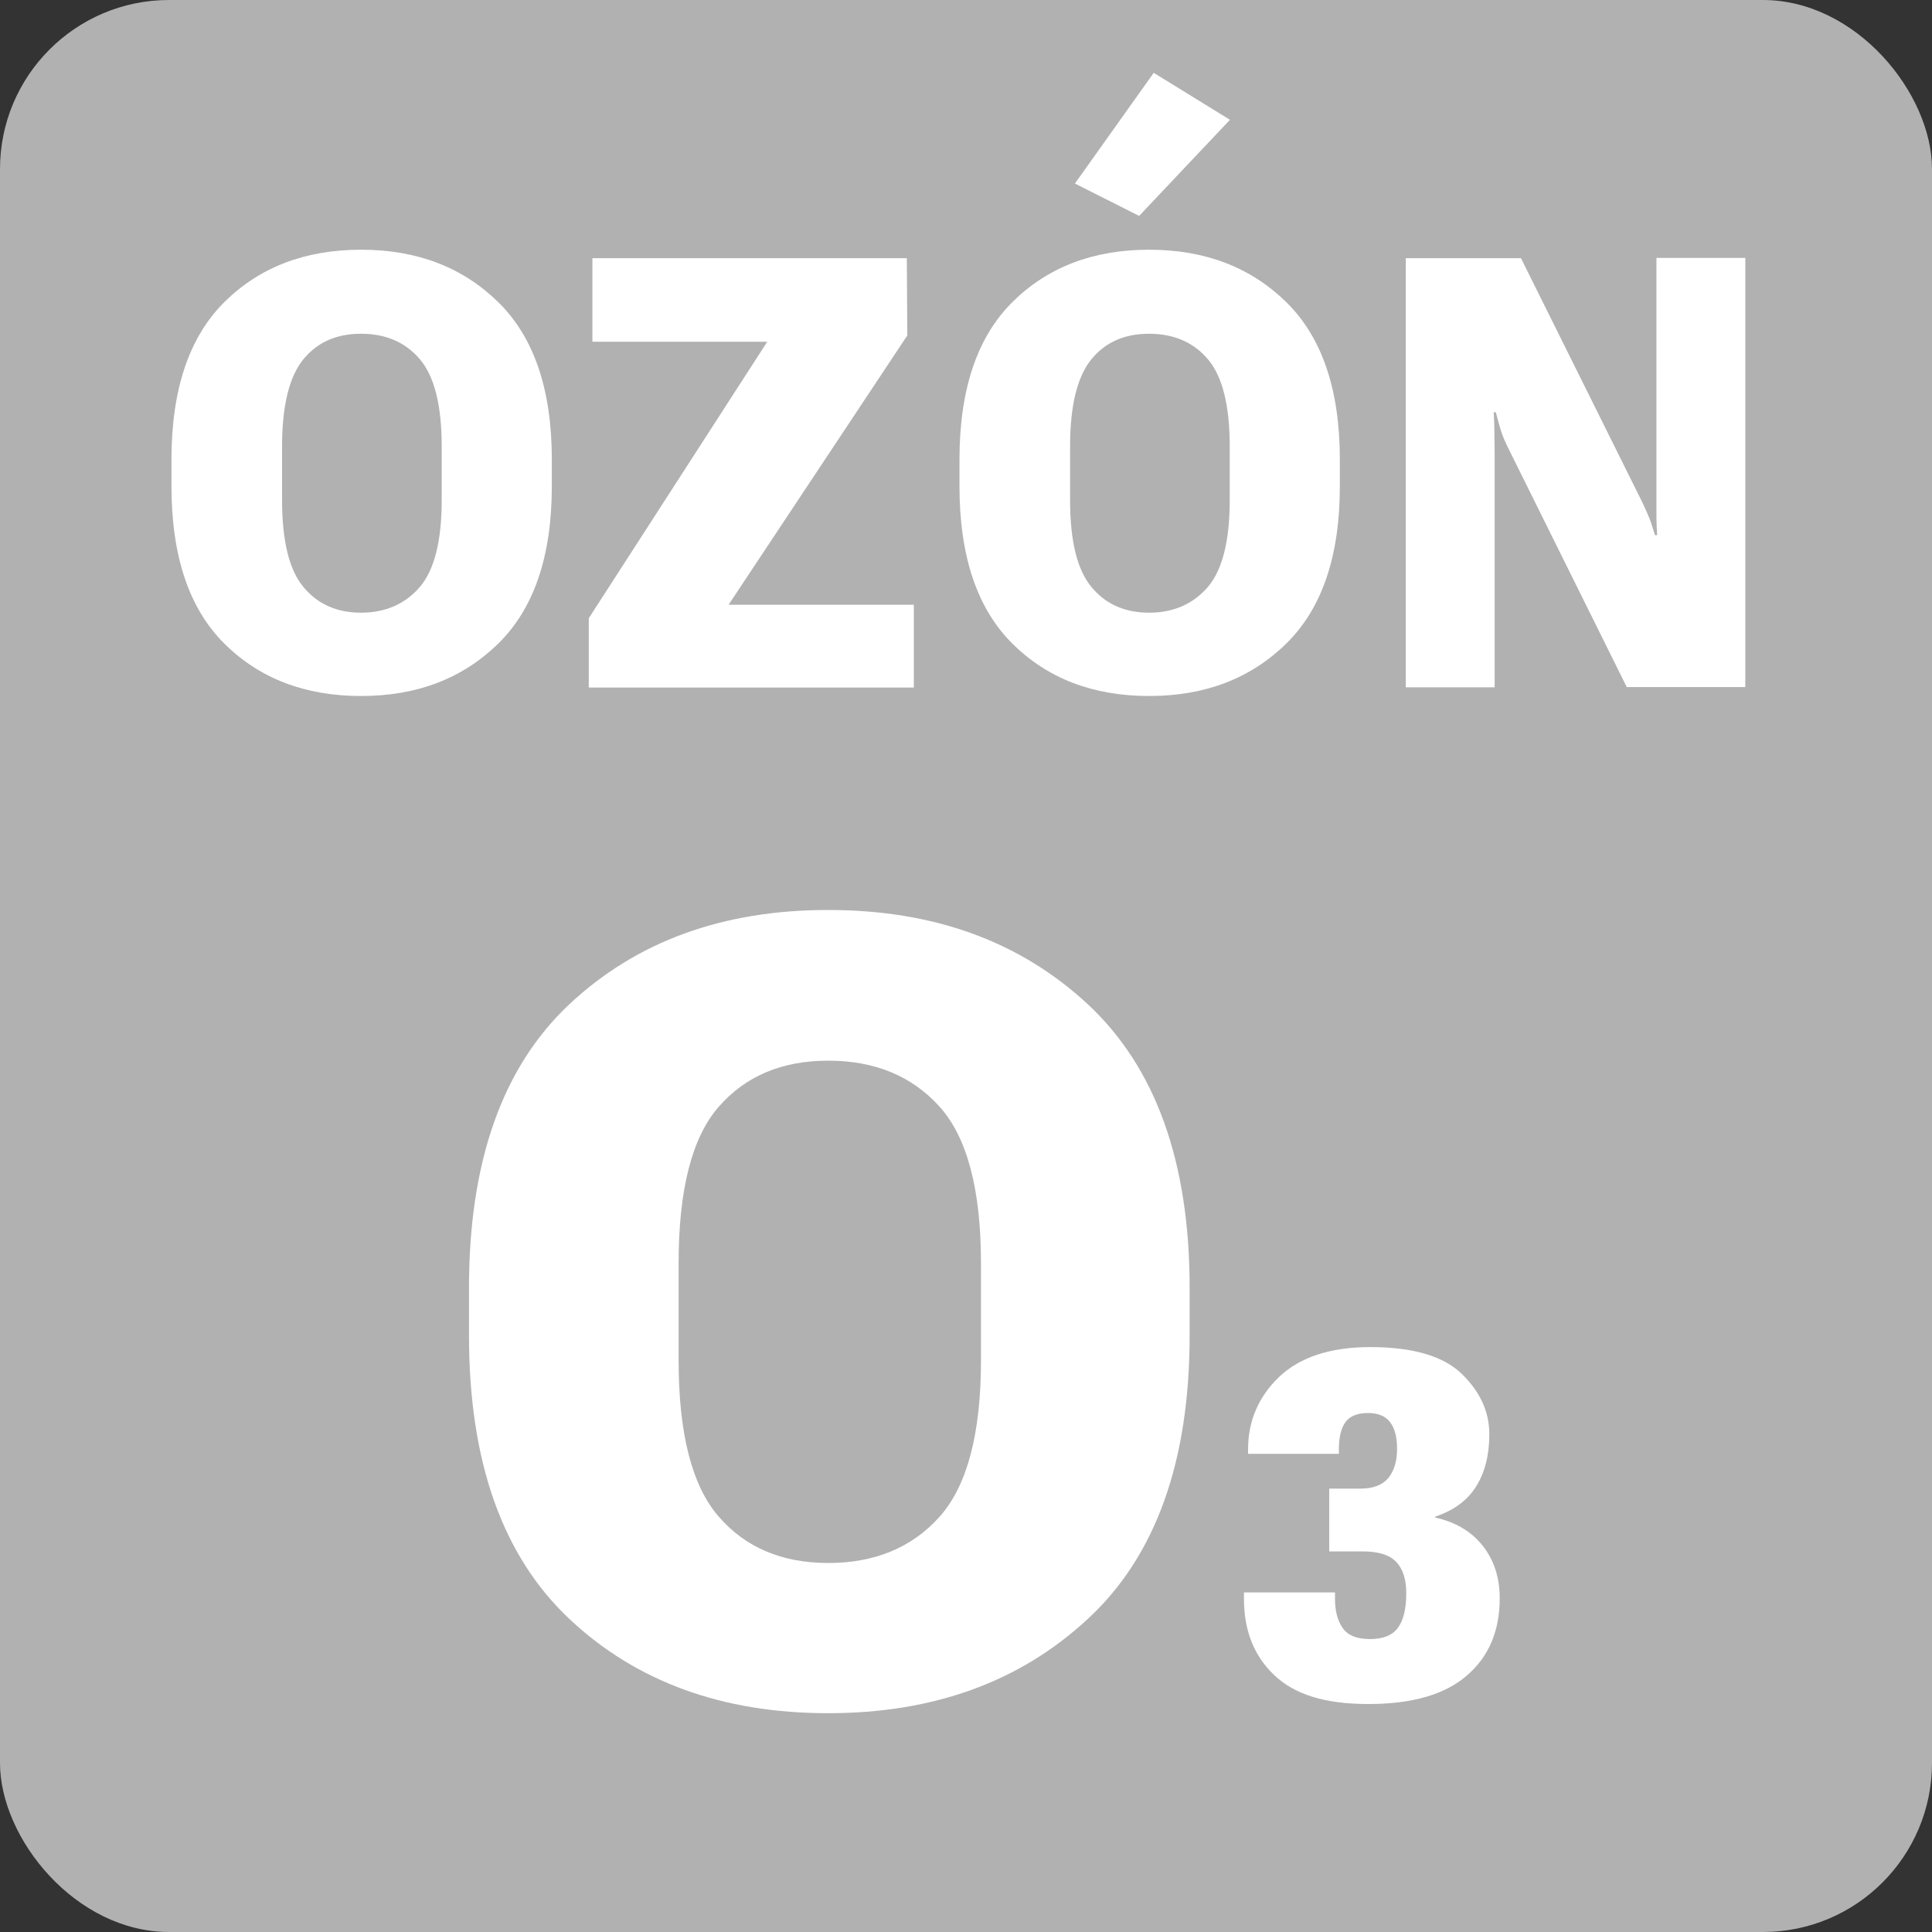
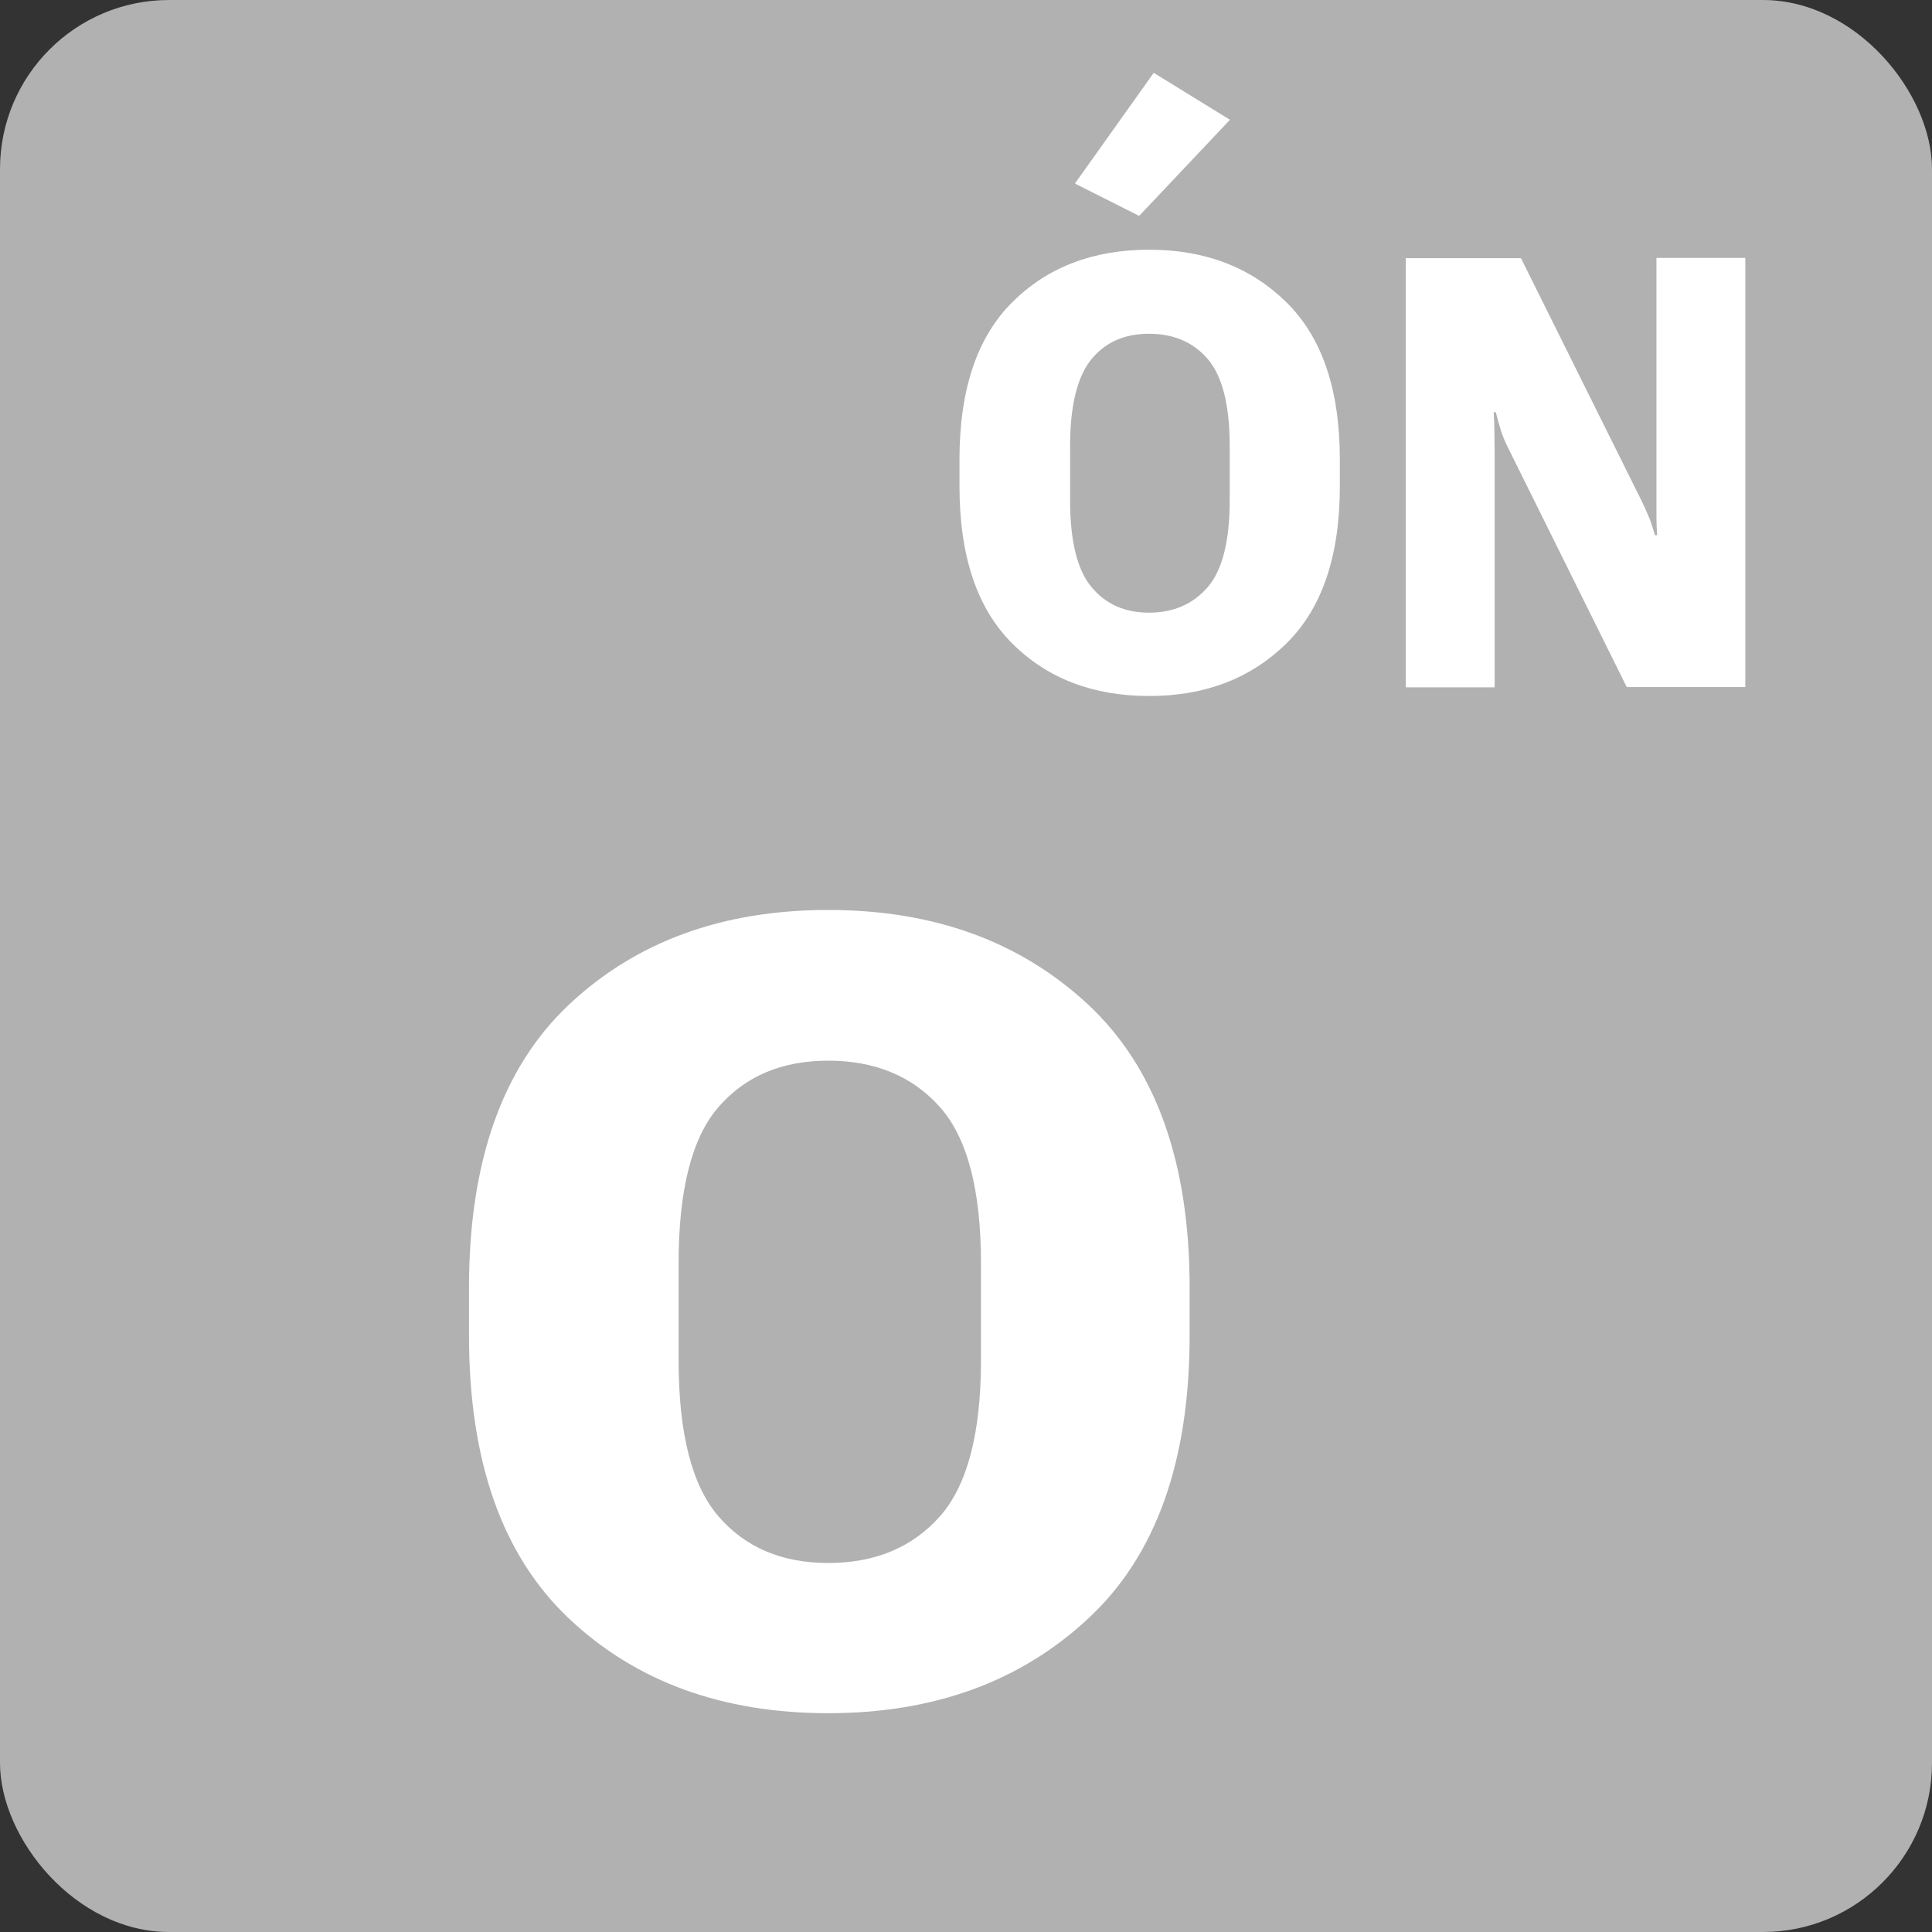
<svg xmlns="http://www.w3.org/2000/svg" id="křivky" viewBox="0 0 80 80">
  <rect x="0" y="0" width="80" height="80" fill="#333333" stroke="none" />
  <defs>
    <style>
      .cls-1 {
        fill: #fff;
      }

      .cls-1, .cls-2 {
        stroke-width: 0px;
      }

      .cls-2 {
        fill: #b1b1b1;
      }
    </style>
  </defs>
  <rect class="cls-2" width="80" height="80" rx="7" ry="7" />
  <g>
    <path class="cls-1" d="m19.42,53.32c0-5.21,1.38-9.13,4.15-11.73s6.34-3.91,10.72-3.91,7.95,1.3,10.76,3.91c2.8,2.61,4.21,6.52,4.21,11.73v1.98c0,5.21-1.4,9.13-4.21,11.73-2.81,2.61-6.39,3.91-10.76,3.91s-7.95-1.3-10.72-3.91-4.15-6.52-4.15-11.73v-1.98Zm10.34,9.48c1.11,1.28,2.62,1.92,4.54,1.92s3.47-.64,4.61-1.92c1.14-1.28,1.71-3.44,1.71-6.47v-4.02c0-3.05-.57-5.21-1.71-6.48s-2.68-1.91-4.61-1.91-3.43.64-4.54,1.91c-1.11,1.27-1.66,3.43-1.66,6.48v4.02c0,3.03.55,5.19,1.66,6.47Z" />
-     <path class="cls-1" d="m51.5,65.94h3.78v.27c0,.51.11.92.33,1.22.22.3.59.44,1.12.44s.92-.15,1.15-.46c.23-.31.35-.78.35-1.43,0-.59-.14-1.02-.42-1.31-.28-.29-.74-.43-1.39-.43h-1.38v-2.6h1.3c.51,0,.89-.14,1.14-.43.24-.29.37-.69.37-1.22,0-.47-.09-.83-.28-1.09-.19-.26-.5-.39-.93-.39s-.75.13-.93.38-.27.63-.27,1.12v.19h-3.76v-.18c0-1.18.43-2.18,1.28-3,.86-.82,2.12-1.24,3.78-1.24,1.76,0,3.03.37,3.79,1.11.76.74,1.14,1.57,1.14,2.5,0,.85-.18,1.57-.54,2.15-.36.58-.92,1-1.7,1.26v.04c.83.18,1.49.57,1.96,1.16.47.59.71,1.32.71,2.18,0,1.35-.45,2.42-1.36,3.2-.91.79-2.27,1.18-4.08,1.18s-3.06-.4-3.9-1.2c-.84-.8-1.25-1.85-1.25-3.15v-.3Z" />
  </g>
  <g>
-     <path class="cls-1" d="m7.1,19.03c0-2.9.73-5.07,2.19-6.52,1.46-1.45,3.35-2.17,5.66-2.17s4.2.72,5.68,2.17,2.22,3.62,2.22,6.52v1.1c0,2.9-.74,5.07-2.22,6.52s-3.37,2.17-5.68,2.17-4.2-.72-5.66-2.17c-1.46-1.45-2.19-3.62-2.19-6.52v-1.1Zm5.46,5.27c.58.71,1.38,1.07,2.39,1.07s1.83-.36,2.44-1.07c.6-.71.9-1.91.9-3.59v-2.23c0-1.69-.3-2.89-.9-3.6s-1.42-1.06-2.44-1.06-1.81.35-2.39,1.06-.88,1.91-.88,3.6v2.23c0,1.68.29,2.88.88,3.59Z" />
-     <path class="cls-1" d="m24.38,25.6l7.39-11.45h-7.24v-3.46h13.02l.02,3.2-7.4,11.15h7.67v3.43h-13.46v-2.87Z" />
    <path class="cls-1" d="m39.73,19.03c0-2.9.73-5.07,2.19-6.52,1.46-1.45,3.35-2.17,5.66-2.17s4.2.72,5.68,2.17,2.22,3.62,2.22,6.52v1.1c0,2.9-.74,5.07-2.22,6.52s-3.37,2.17-5.68,2.17-4.2-.72-5.66-2.17c-1.46-1.45-2.19-3.62-2.19-6.52v-1.1Zm5.46,5.27c.58.71,1.38,1.07,2.39,1.07s1.83-.36,2.44-1.07c.6-.71.9-1.91.9-3.59v-2.23c0-1.69-.3-2.89-.9-3.6s-1.42-1.06-2.44-1.06-1.81.35-2.39,1.06-.88,1.91-.88,3.6v2.23c0,1.68.29,2.88.88,3.59Zm2.59-21.28l3.15,1.94-3.76,3.98-2.66-1.34,3.26-4.58Z" />
    <path class="cls-1" d="m58.21,10.69h4.77l5.01,10.08c.12.25.22.48.3.67s.15.44.24.72h.09c-.02-.29-.03-.54-.03-.74s0-.45,0-.75v-9.99h3.68v17.77h-4.91l-4.92-9.92c-.12-.24-.22-.48-.29-.7-.07-.22-.14-.48-.21-.76h-.09c.02.29.03.57.03.83s.01.54.01.83v9.73h-3.68V10.69Z" />
  </g>
</svg>